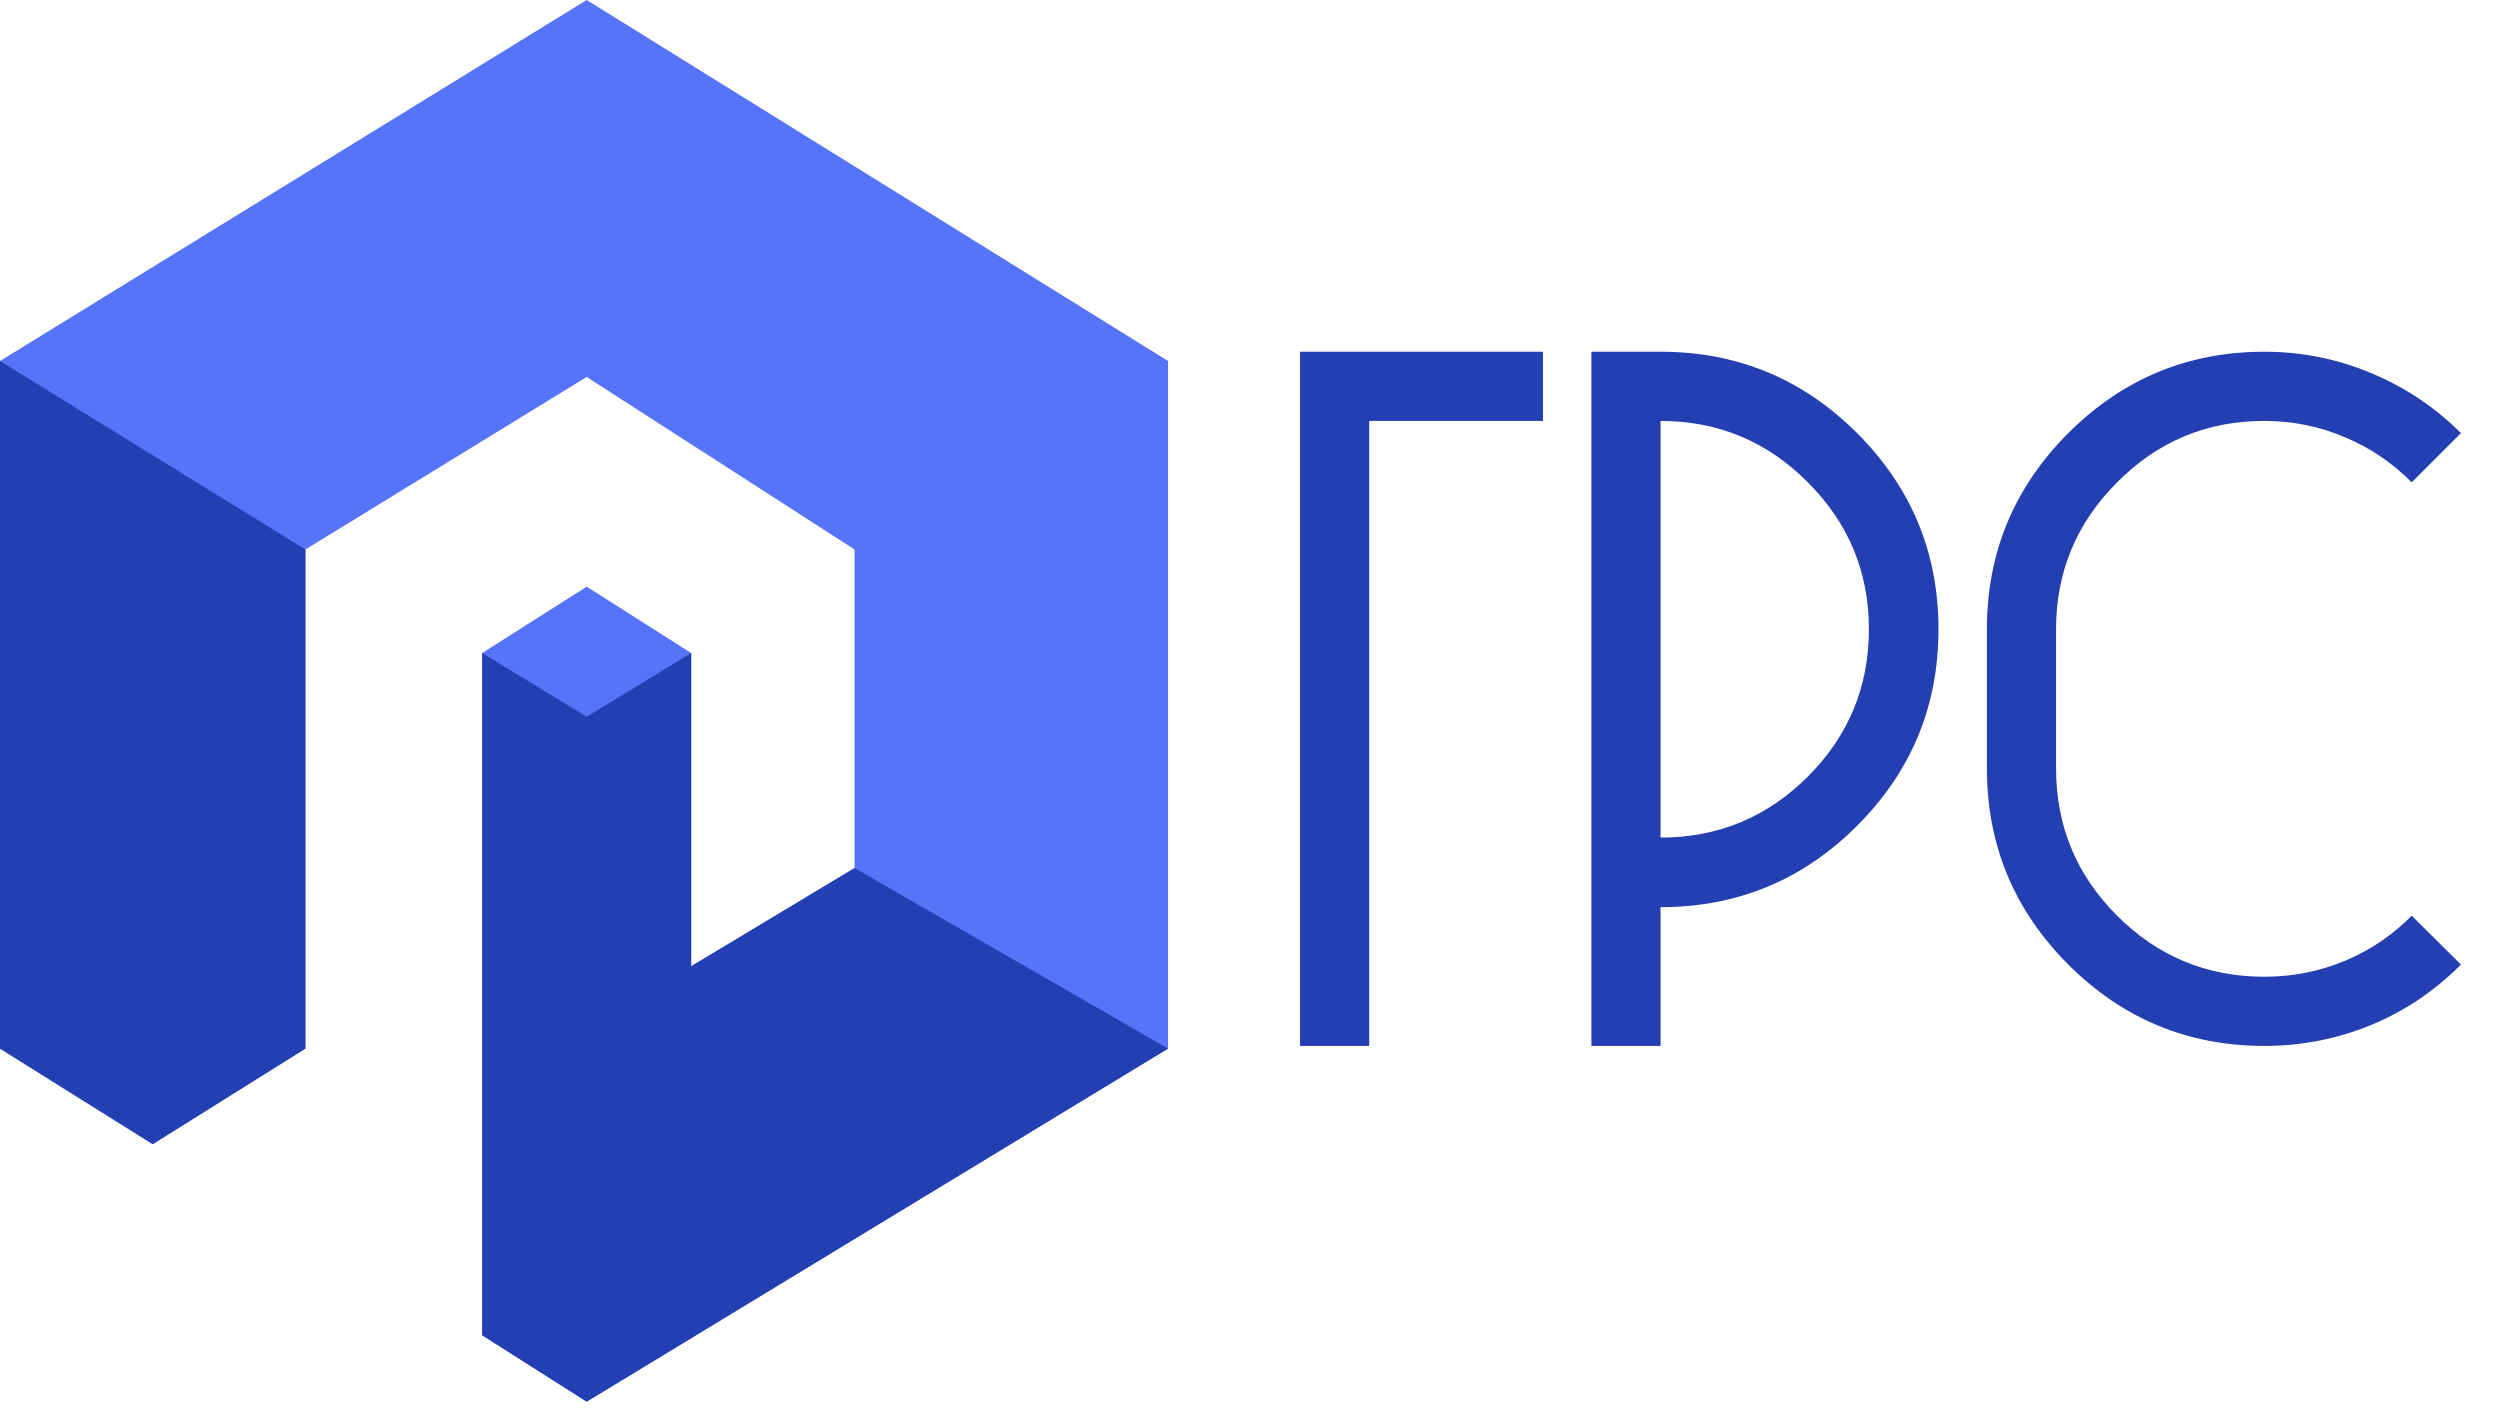
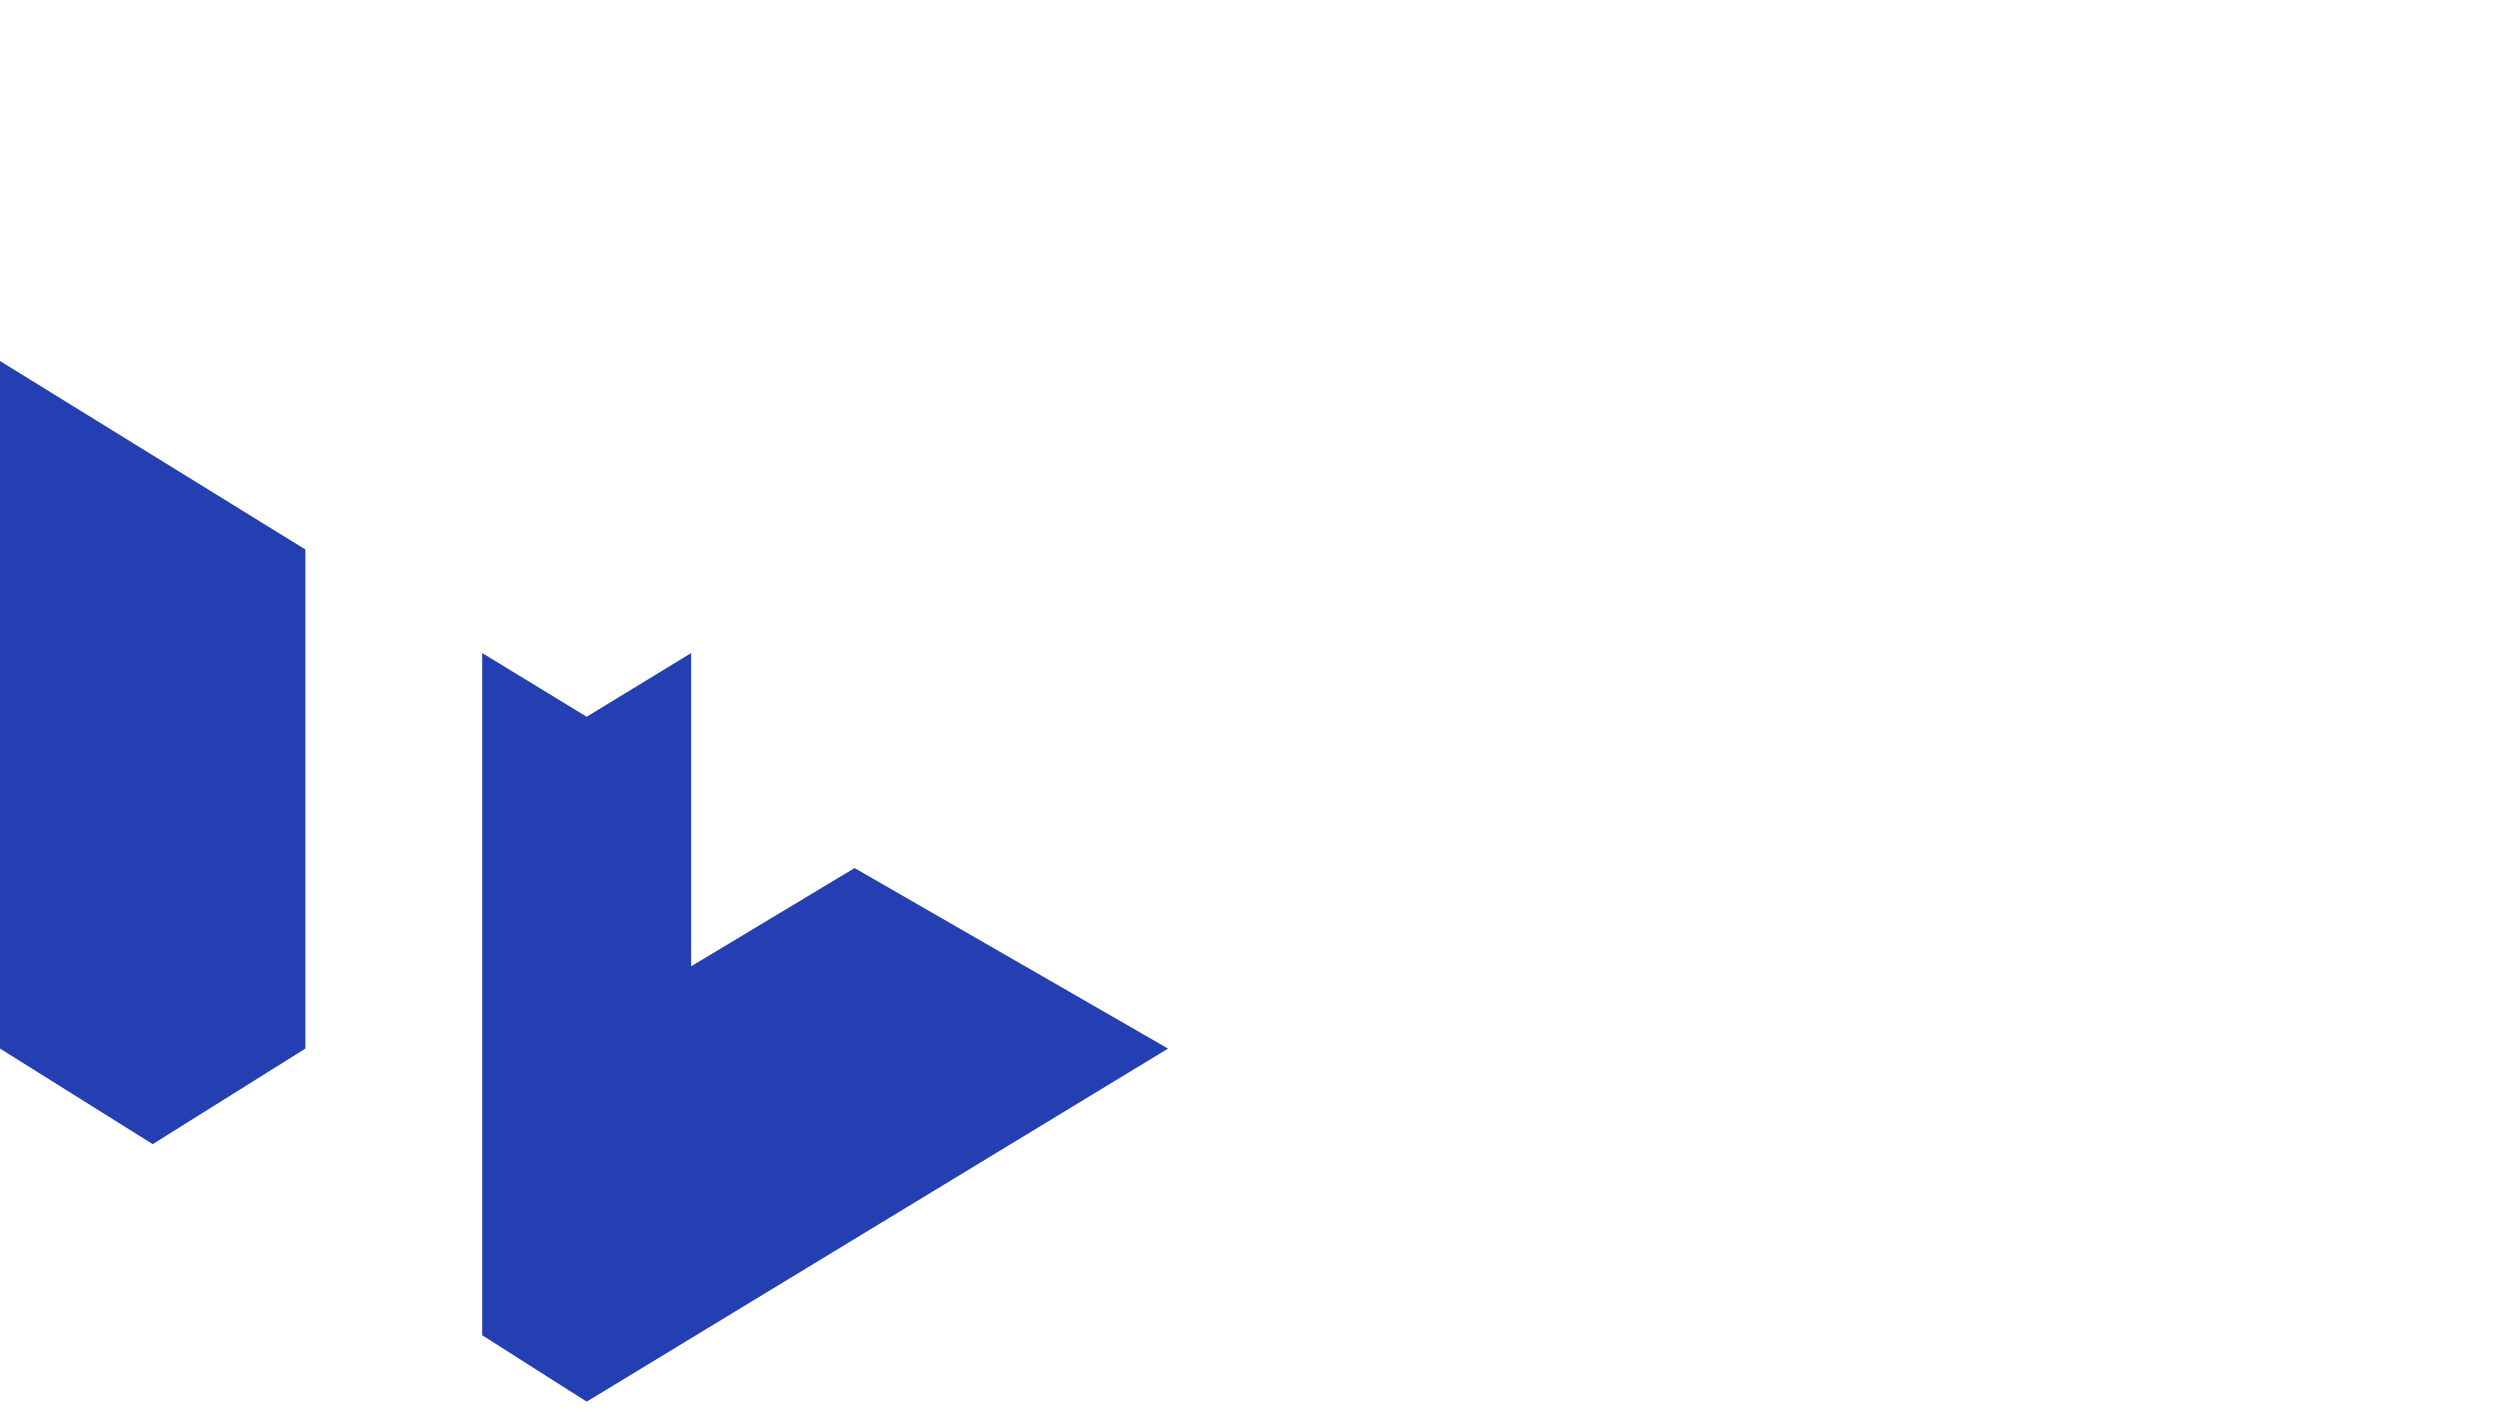
<svg xmlns="http://www.w3.org/2000/svg" width="120" height="68" viewBox="0 0 120 68" fill="none">
-   <path d="M0 17.329V50.331L7.33 54.919L14.659 50.331V26.376L28.161 18.094L41.02 26.376V41.667L33.176 46.382V31.346L28.161 28.16L23.146 31.346V64.093L28.161 67.279L56.066 50.331V17.329L28.161 0L0 17.329Z" fill="#5674F9" />
  <path d="M0 17.329V50.332L7.33 54.919L14.659 50.332V26.376L0 17.329Z" fill="#243FB2" />
  <path d="M28.161 67.279L56.066 50.332L41.02 41.667L33.176 46.382V31.346L28.161 34.404L23.146 31.346V64.093L28.161 67.279Z" fill="#243FB2" />
-   <path d="M62.402 50.204V16.883H74.062V20.204H65.723V50.204H62.402ZM79.707 40.204C82.467 40.204 84.824 39.227 86.777 37.274C88.731 35.321 89.707 32.964 89.707 30.204C89.707 27.456 88.731 25.106 86.777 23.153C84.824 21.187 82.467 20.204 79.707 20.204V40.204ZM76.387 50.204V16.883H79.707C83.392 16.883 86.537 18.186 89.141 20.79C91.745 23.394 93.047 26.532 93.047 30.204C93.047 33.889 91.745 37.033 89.141 39.637C86.537 42.242 83.392 43.544 79.707 43.544V50.204H76.387ZM108.691 50.204C105.02 50.204 101.882 48.902 99.277 46.297C96.673 43.693 95.371 40.555 95.371 36.883V30.204C95.371 26.532 96.673 23.394 99.277 20.79C101.882 18.186 105.02 16.883 108.691 16.883C110.501 16.883 112.233 17.235 113.887 17.938C115.488 18.615 116.901 19.566 118.125 20.79L115.762 23.153C114.85 22.229 113.796 21.512 112.598 21.005C111.361 20.471 110.059 20.204 108.691 20.204C105.931 20.204 103.574 21.187 101.621 23.153C99.668 25.106 98.691 27.456 98.691 30.204V36.883C98.691 39.644 99.668 42.001 101.621 43.954C103.574 45.907 105.931 46.883 108.691 46.883C110.059 46.883 111.361 46.623 112.598 46.102C113.796 45.594 114.85 44.878 115.762 43.954L118.125 46.297C116.901 47.535 115.488 48.492 113.887 49.169C112.233 49.859 110.501 50.204 108.691 50.204Z" fill="#243FB2" />
</svg>